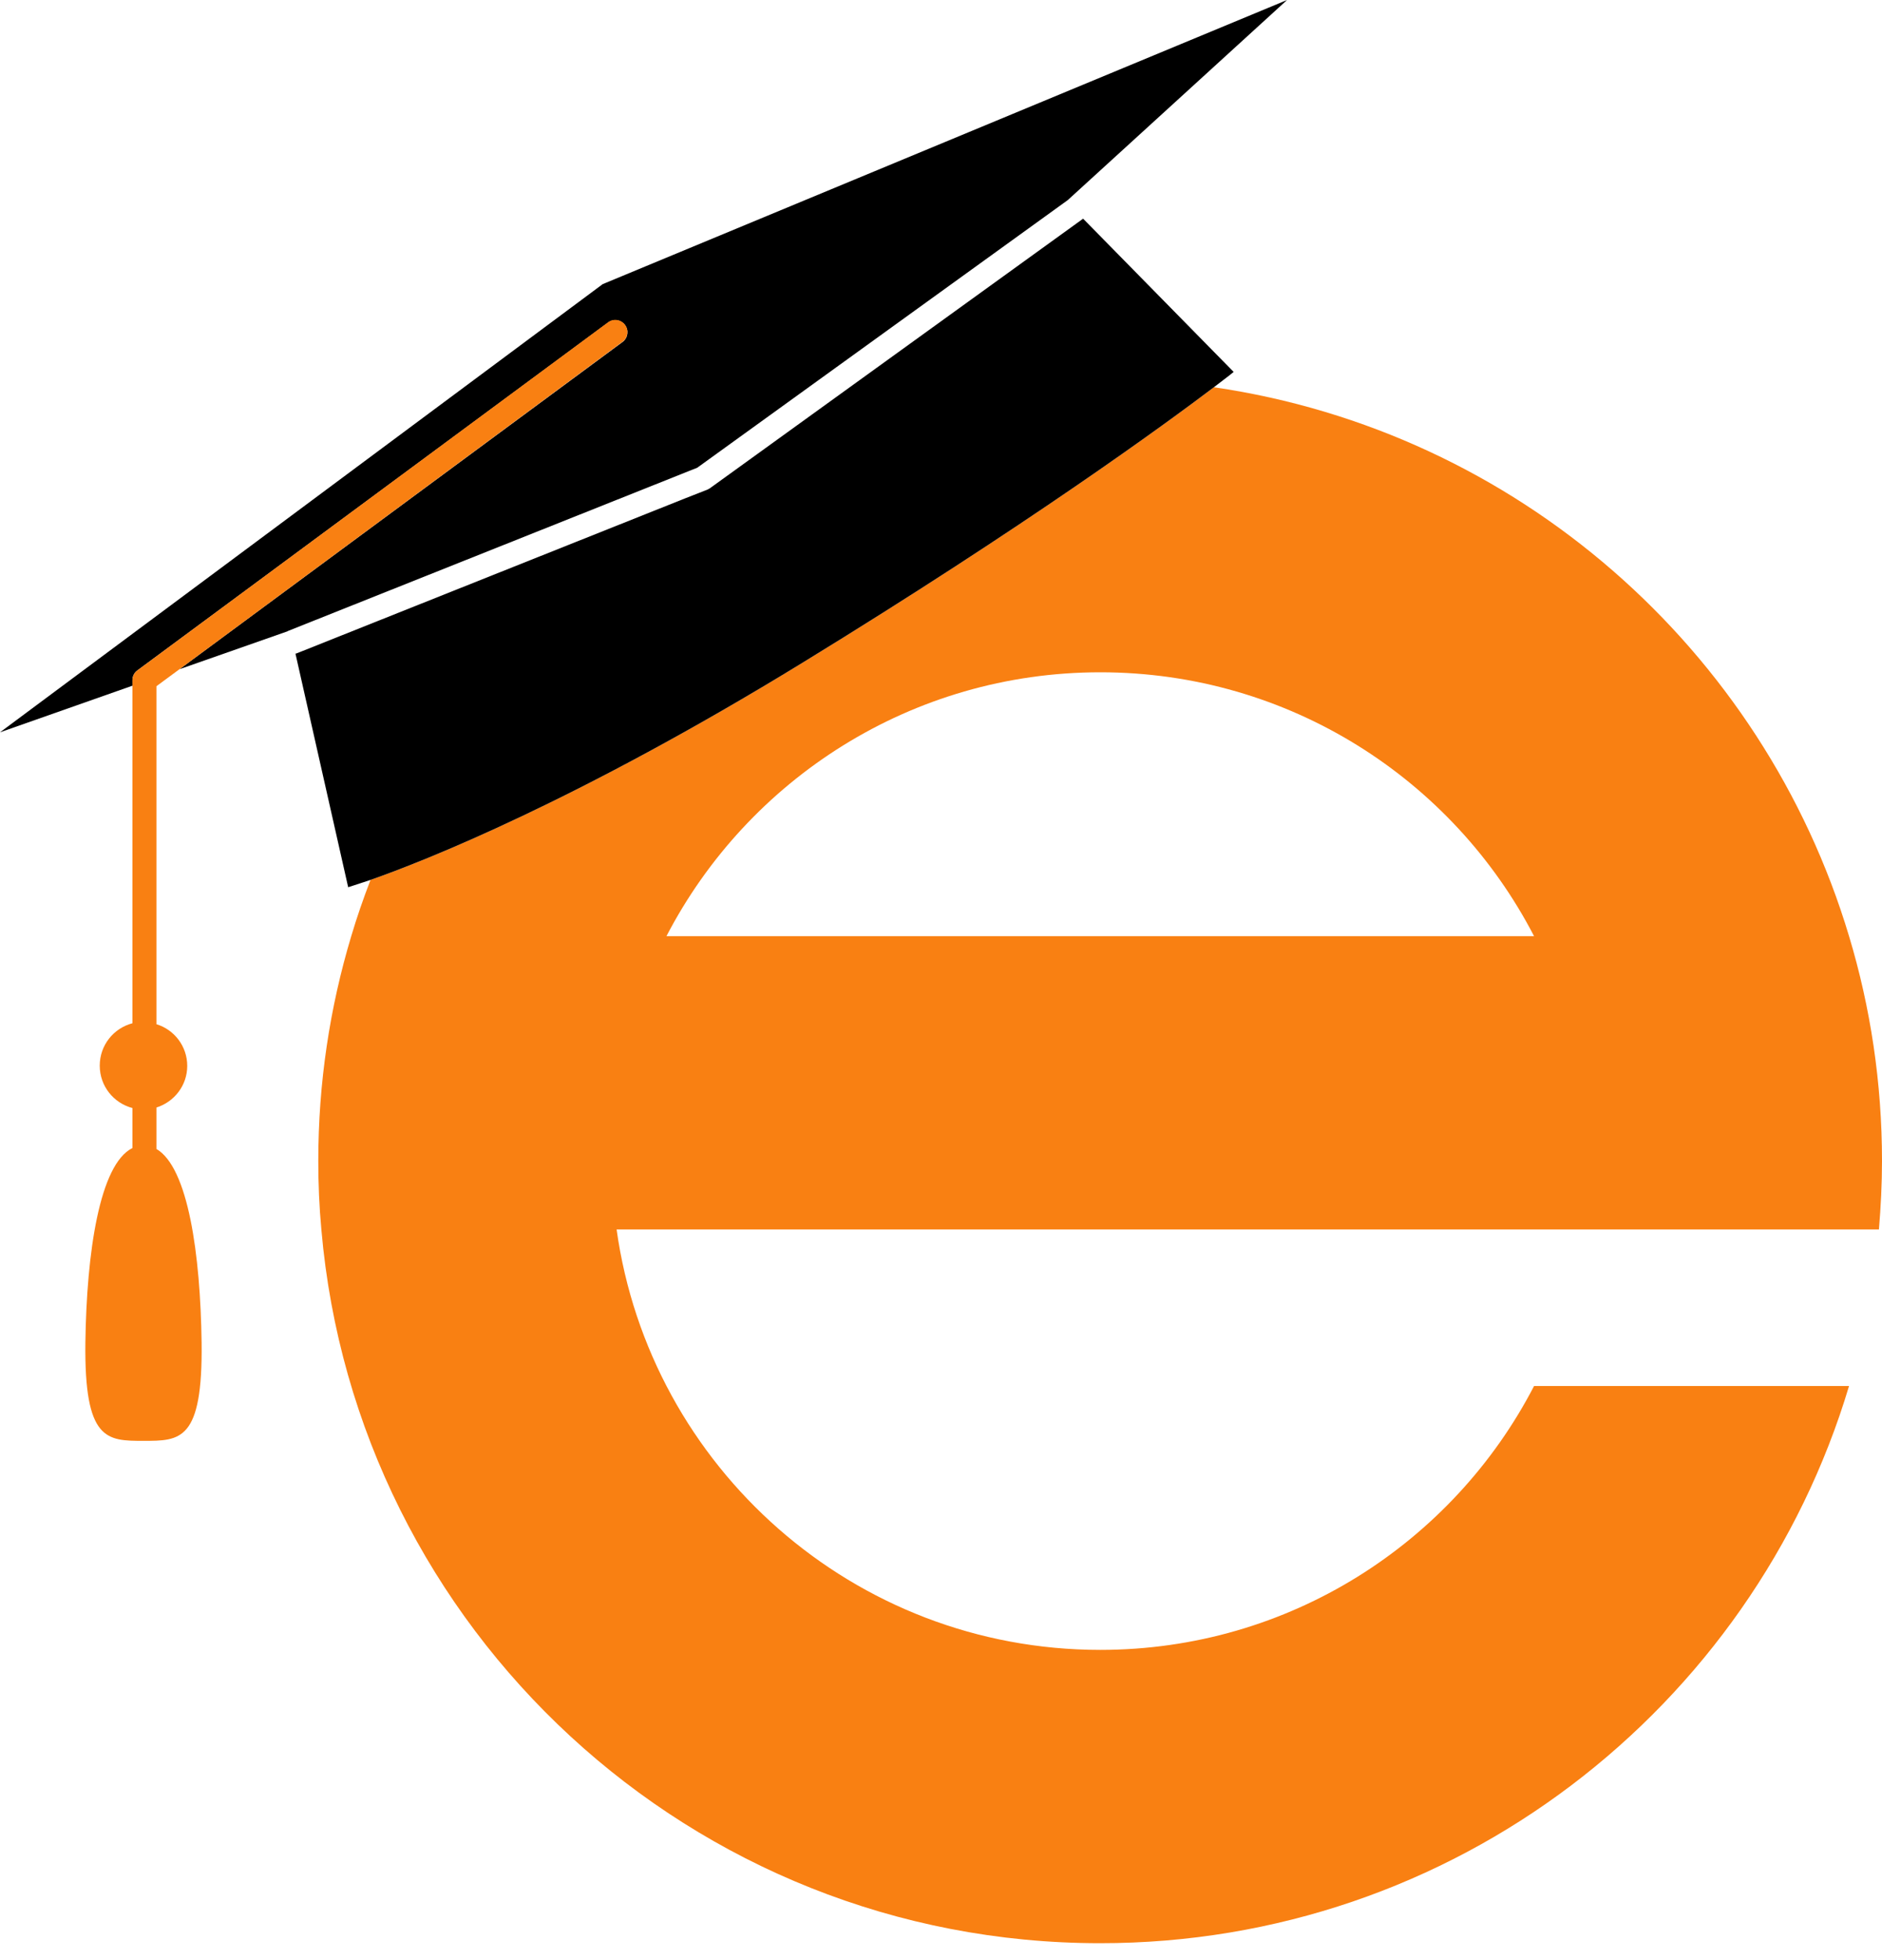
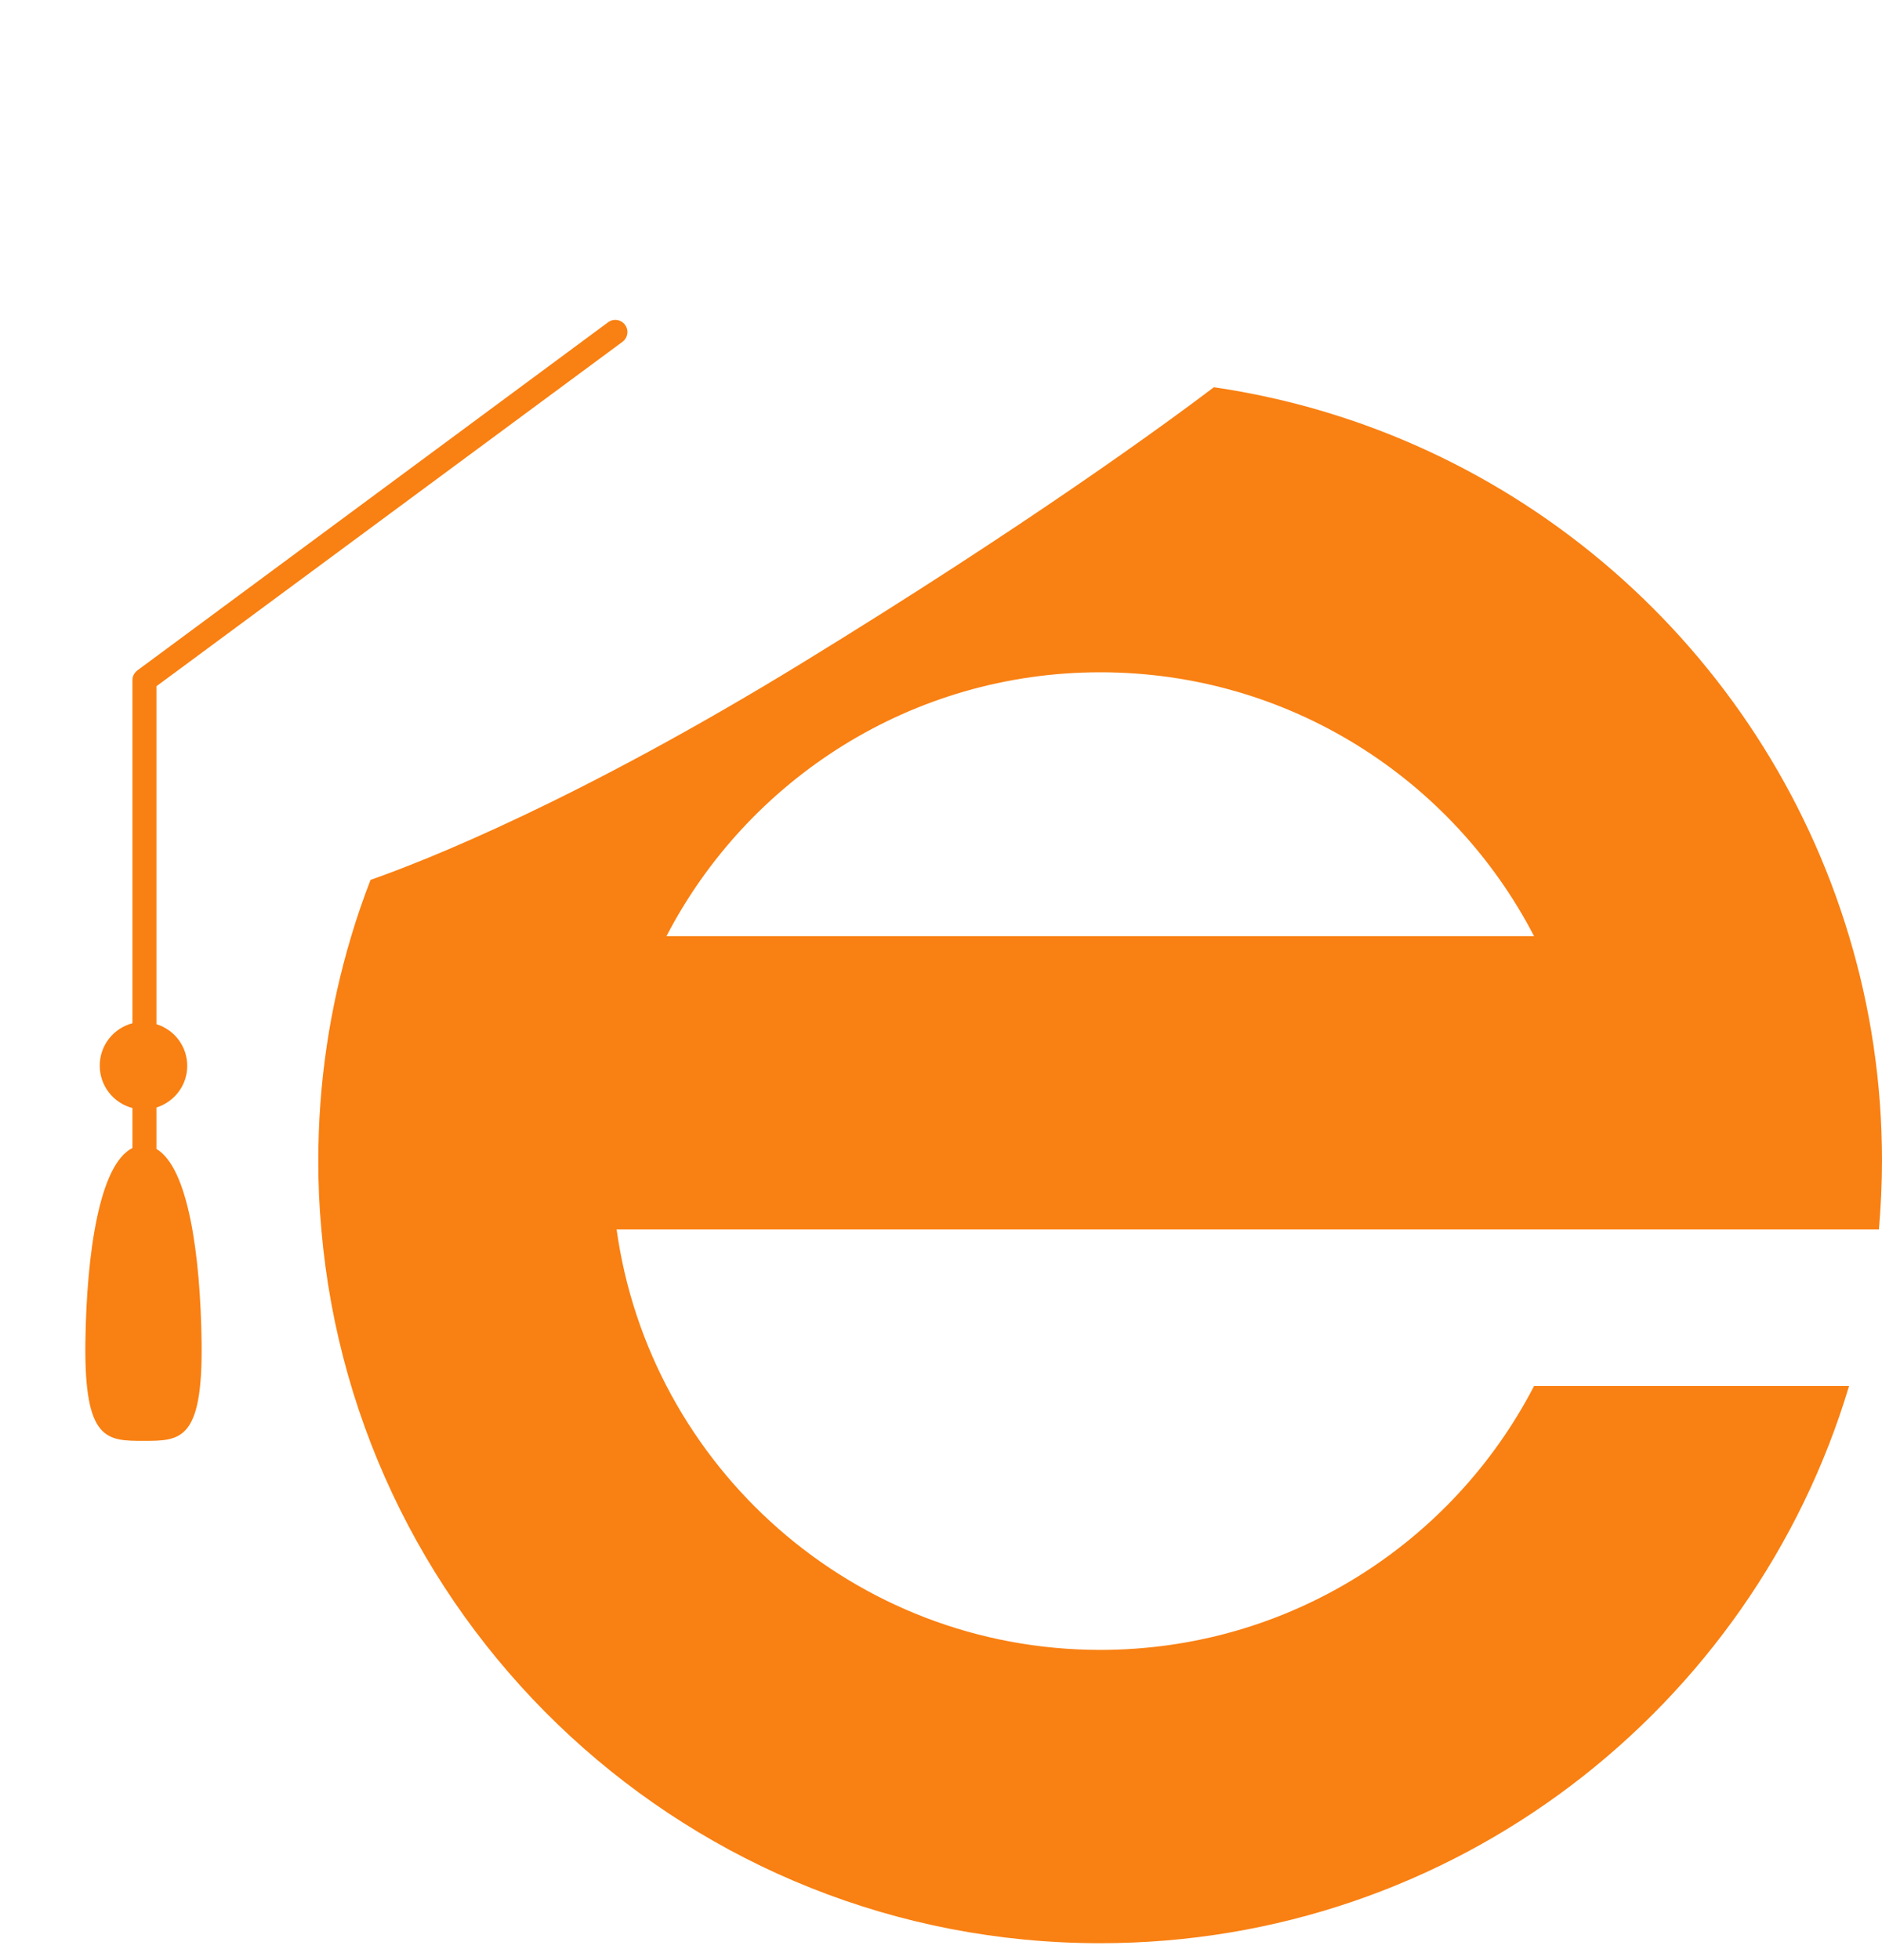
<svg xmlns="http://www.w3.org/2000/svg" width="49" height="51" viewBox="0 0 49 51" fill="none">
  <path d="M48.92 31.991C48.969 31.403 49 30.809 49 30.209C49 28.175 48.7 26.209 48.142 24.359C45.901 16.887 39.488 11.227 31.605 10.076C30.343 11.031 26.766 13.647 20.898 17.242C15.018 20.843 11.062 22.399 9.647 22.895C9.463 23.373 9.292 23.863 9.145 24.359C8.587 26.215 8.287 28.175 8.287 30.209C8.287 30.809 8.312 31.403 8.367 31.991C9.267 42.397 18.001 50.562 28.64 50.562C37.852 50.568 45.631 44.449 48.142 36.064H39.941C37.828 40.143 33.565 42.93 28.647 42.93C22.228 42.93 16.917 38.171 16.054 31.991H41.246H48.92ZM17.352 24.359C19.471 20.28 23.734 17.493 28.647 17.493C33.565 17.493 37.828 20.28 39.941 24.359H17.352Z" fill="#F98012" />
-   <path d="M28.2 5.69L19.214 12.177L18.485 12.703C18.467 12.716 18.442 12.728 18.418 12.74L17.824 12.973L7.717 17.003C7.711 17.003 7.699 17.003 7.693 17.009L9.065 23.085C9.065 23.085 9.261 23.024 9.647 22.895C11.062 22.399 15.018 20.843 20.898 17.242C26.766 13.647 30.343 11.031 31.605 10.076C31.948 9.818 32.12 9.678 32.12 9.678L28.2 5.69Z" fill="black" />
-   <path d="M15.692 7.393L0 19.055L3.448 17.842V17.695C3.448 17.597 3.497 17.499 3.577 17.444L15.833 8.391C15.974 8.287 16.17 8.318 16.274 8.459C16.378 8.6 16.348 8.796 16.207 8.9L4.673 17.413L7.485 16.427C7.491 16.427 7.491 16.421 7.491 16.421L18.154 12.17L27.801 5.206L33.51 0L15.692 7.393Z" fill="black" />
  <path d="M4.673 17.413L16.207 8.894C16.348 8.789 16.378 8.593 16.274 8.453C16.17 8.312 15.974 8.281 15.833 8.385L3.577 17.444C3.497 17.505 3.448 17.597 3.448 17.695V17.842V26.625C2.958 26.754 2.597 27.195 2.597 27.728C2.597 28.261 2.958 28.702 3.448 28.831V29.872C2.591 30.294 2.254 32.597 2.223 34.937C2.193 37.491 2.781 37.491 3.736 37.491C4.692 37.491 5.28 37.497 5.249 34.937C5.218 32.64 4.9 30.38 4.073 29.896V28.818C4.539 28.671 4.875 28.242 4.875 27.734C4.875 27.226 4.539 26.791 4.073 26.65V17.855L4.673 17.413Z" fill="#F98012" />
</svg>